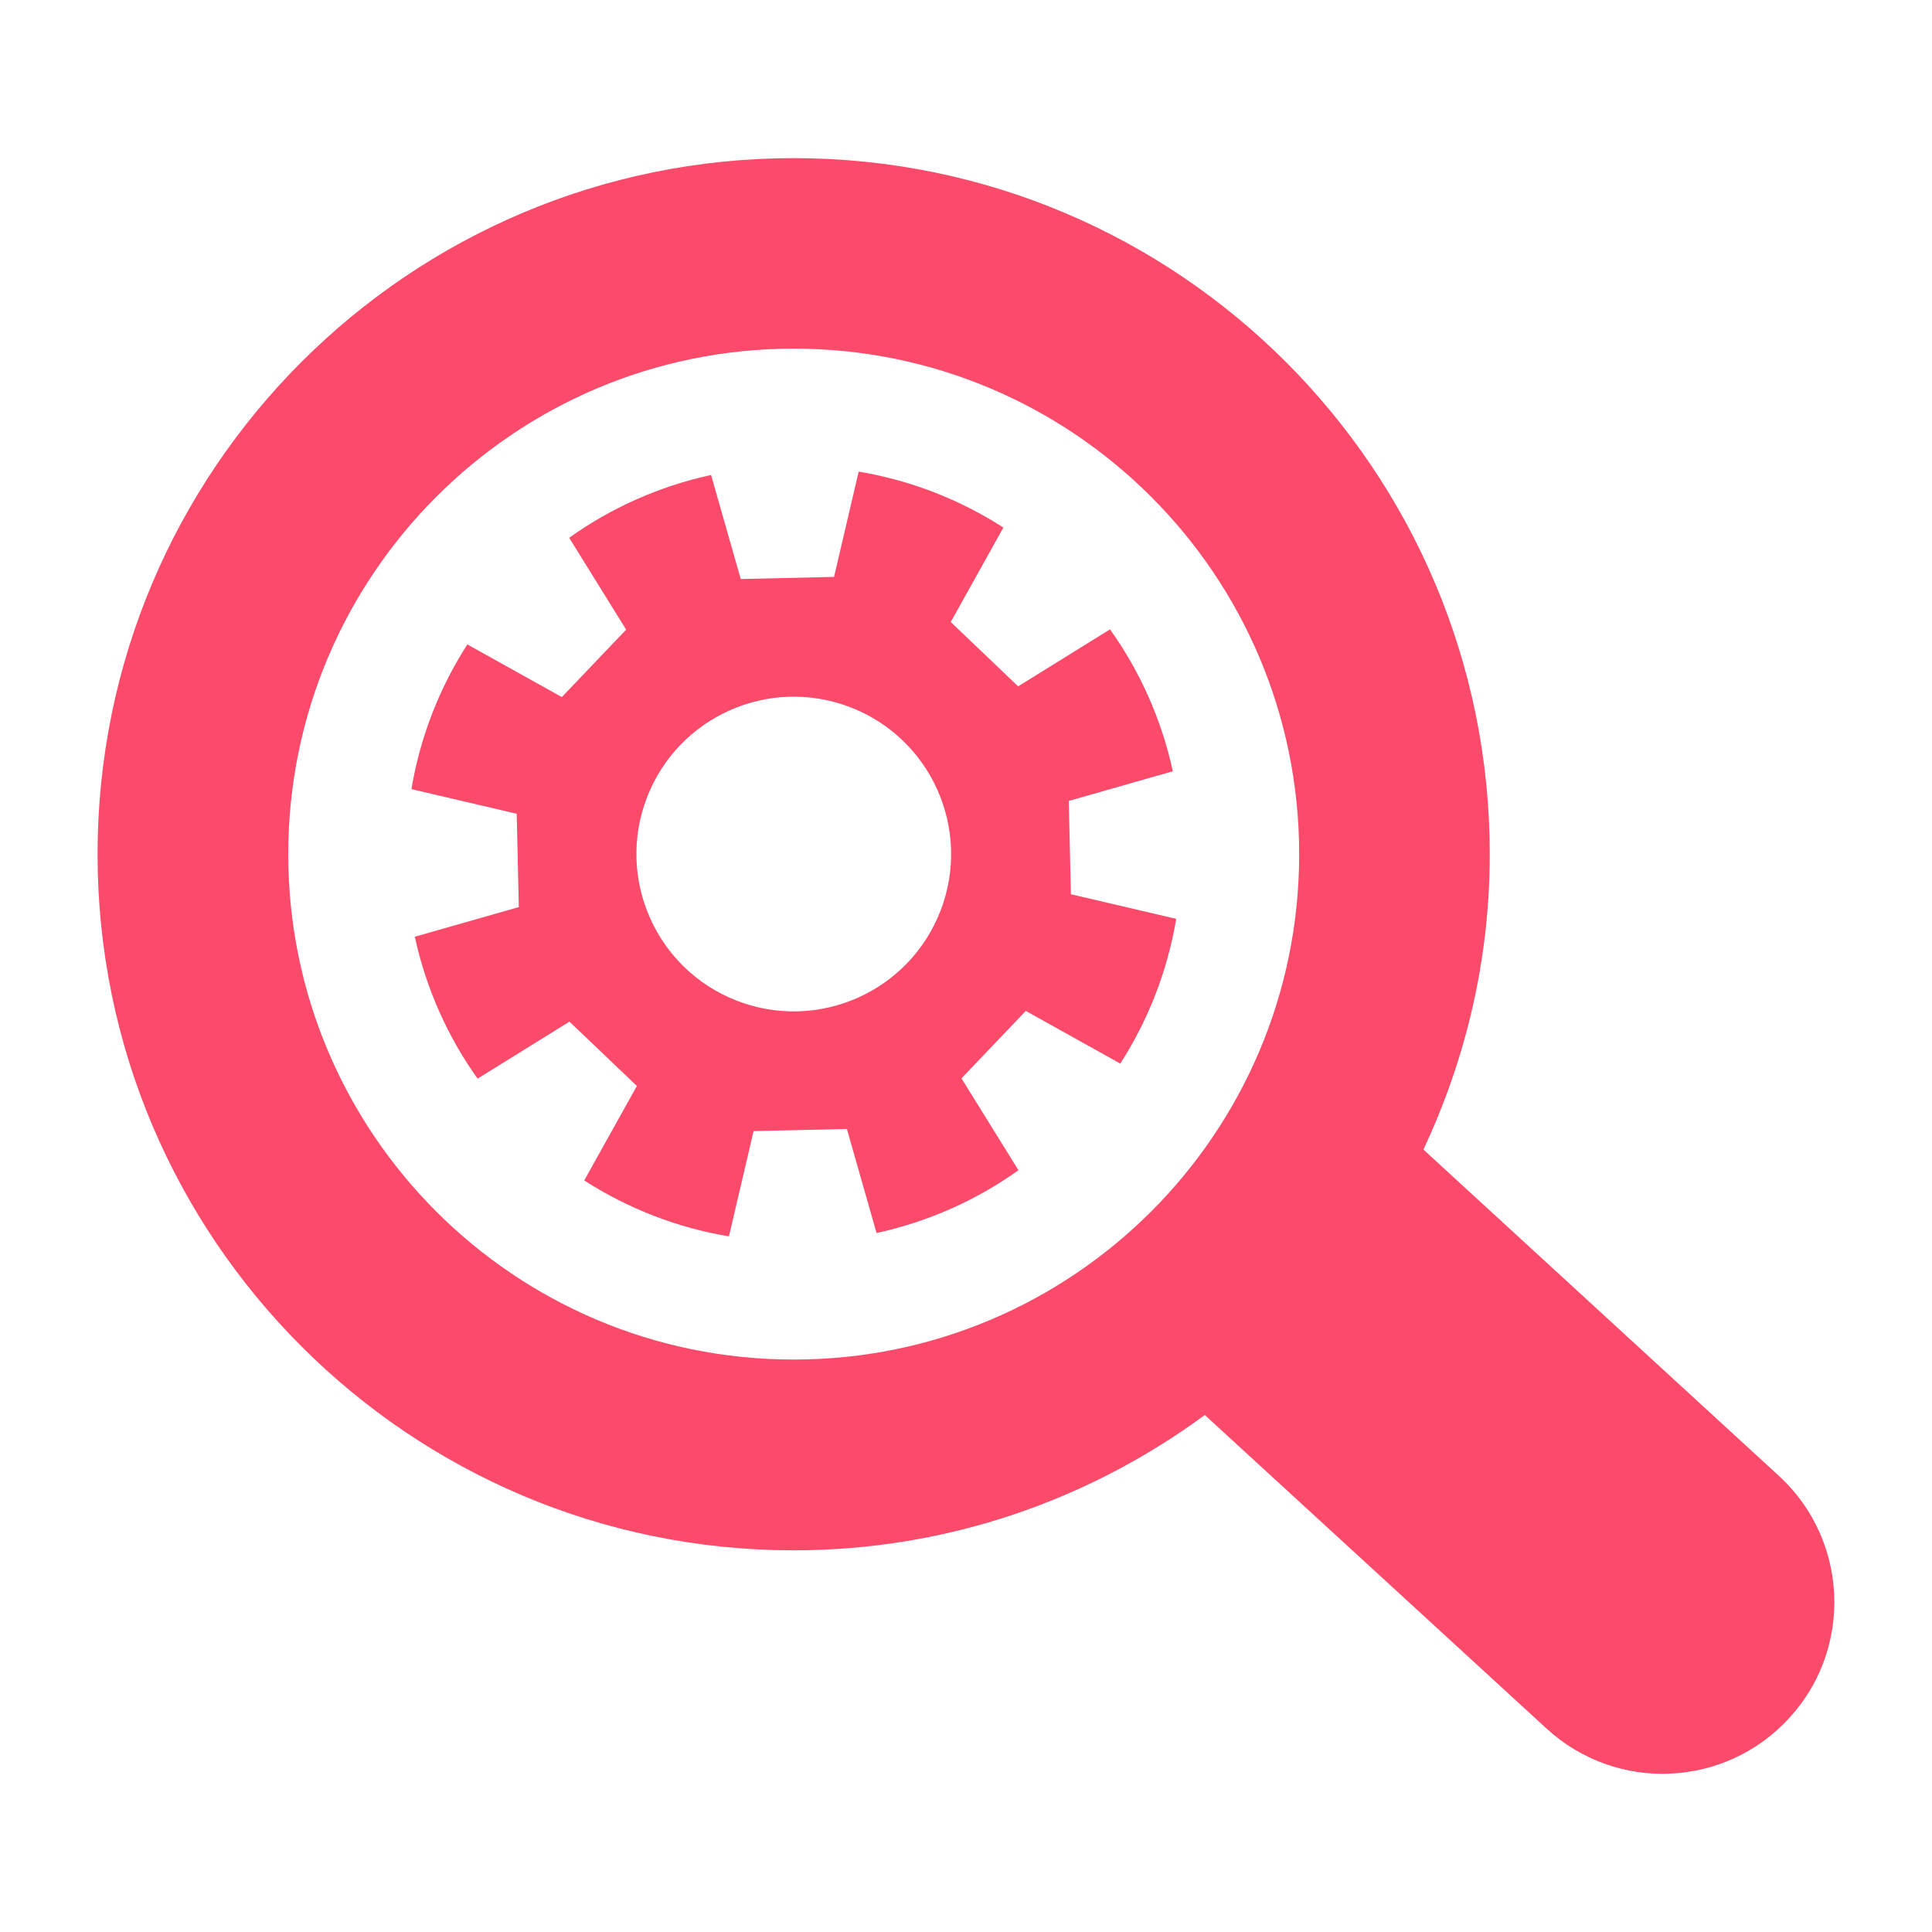
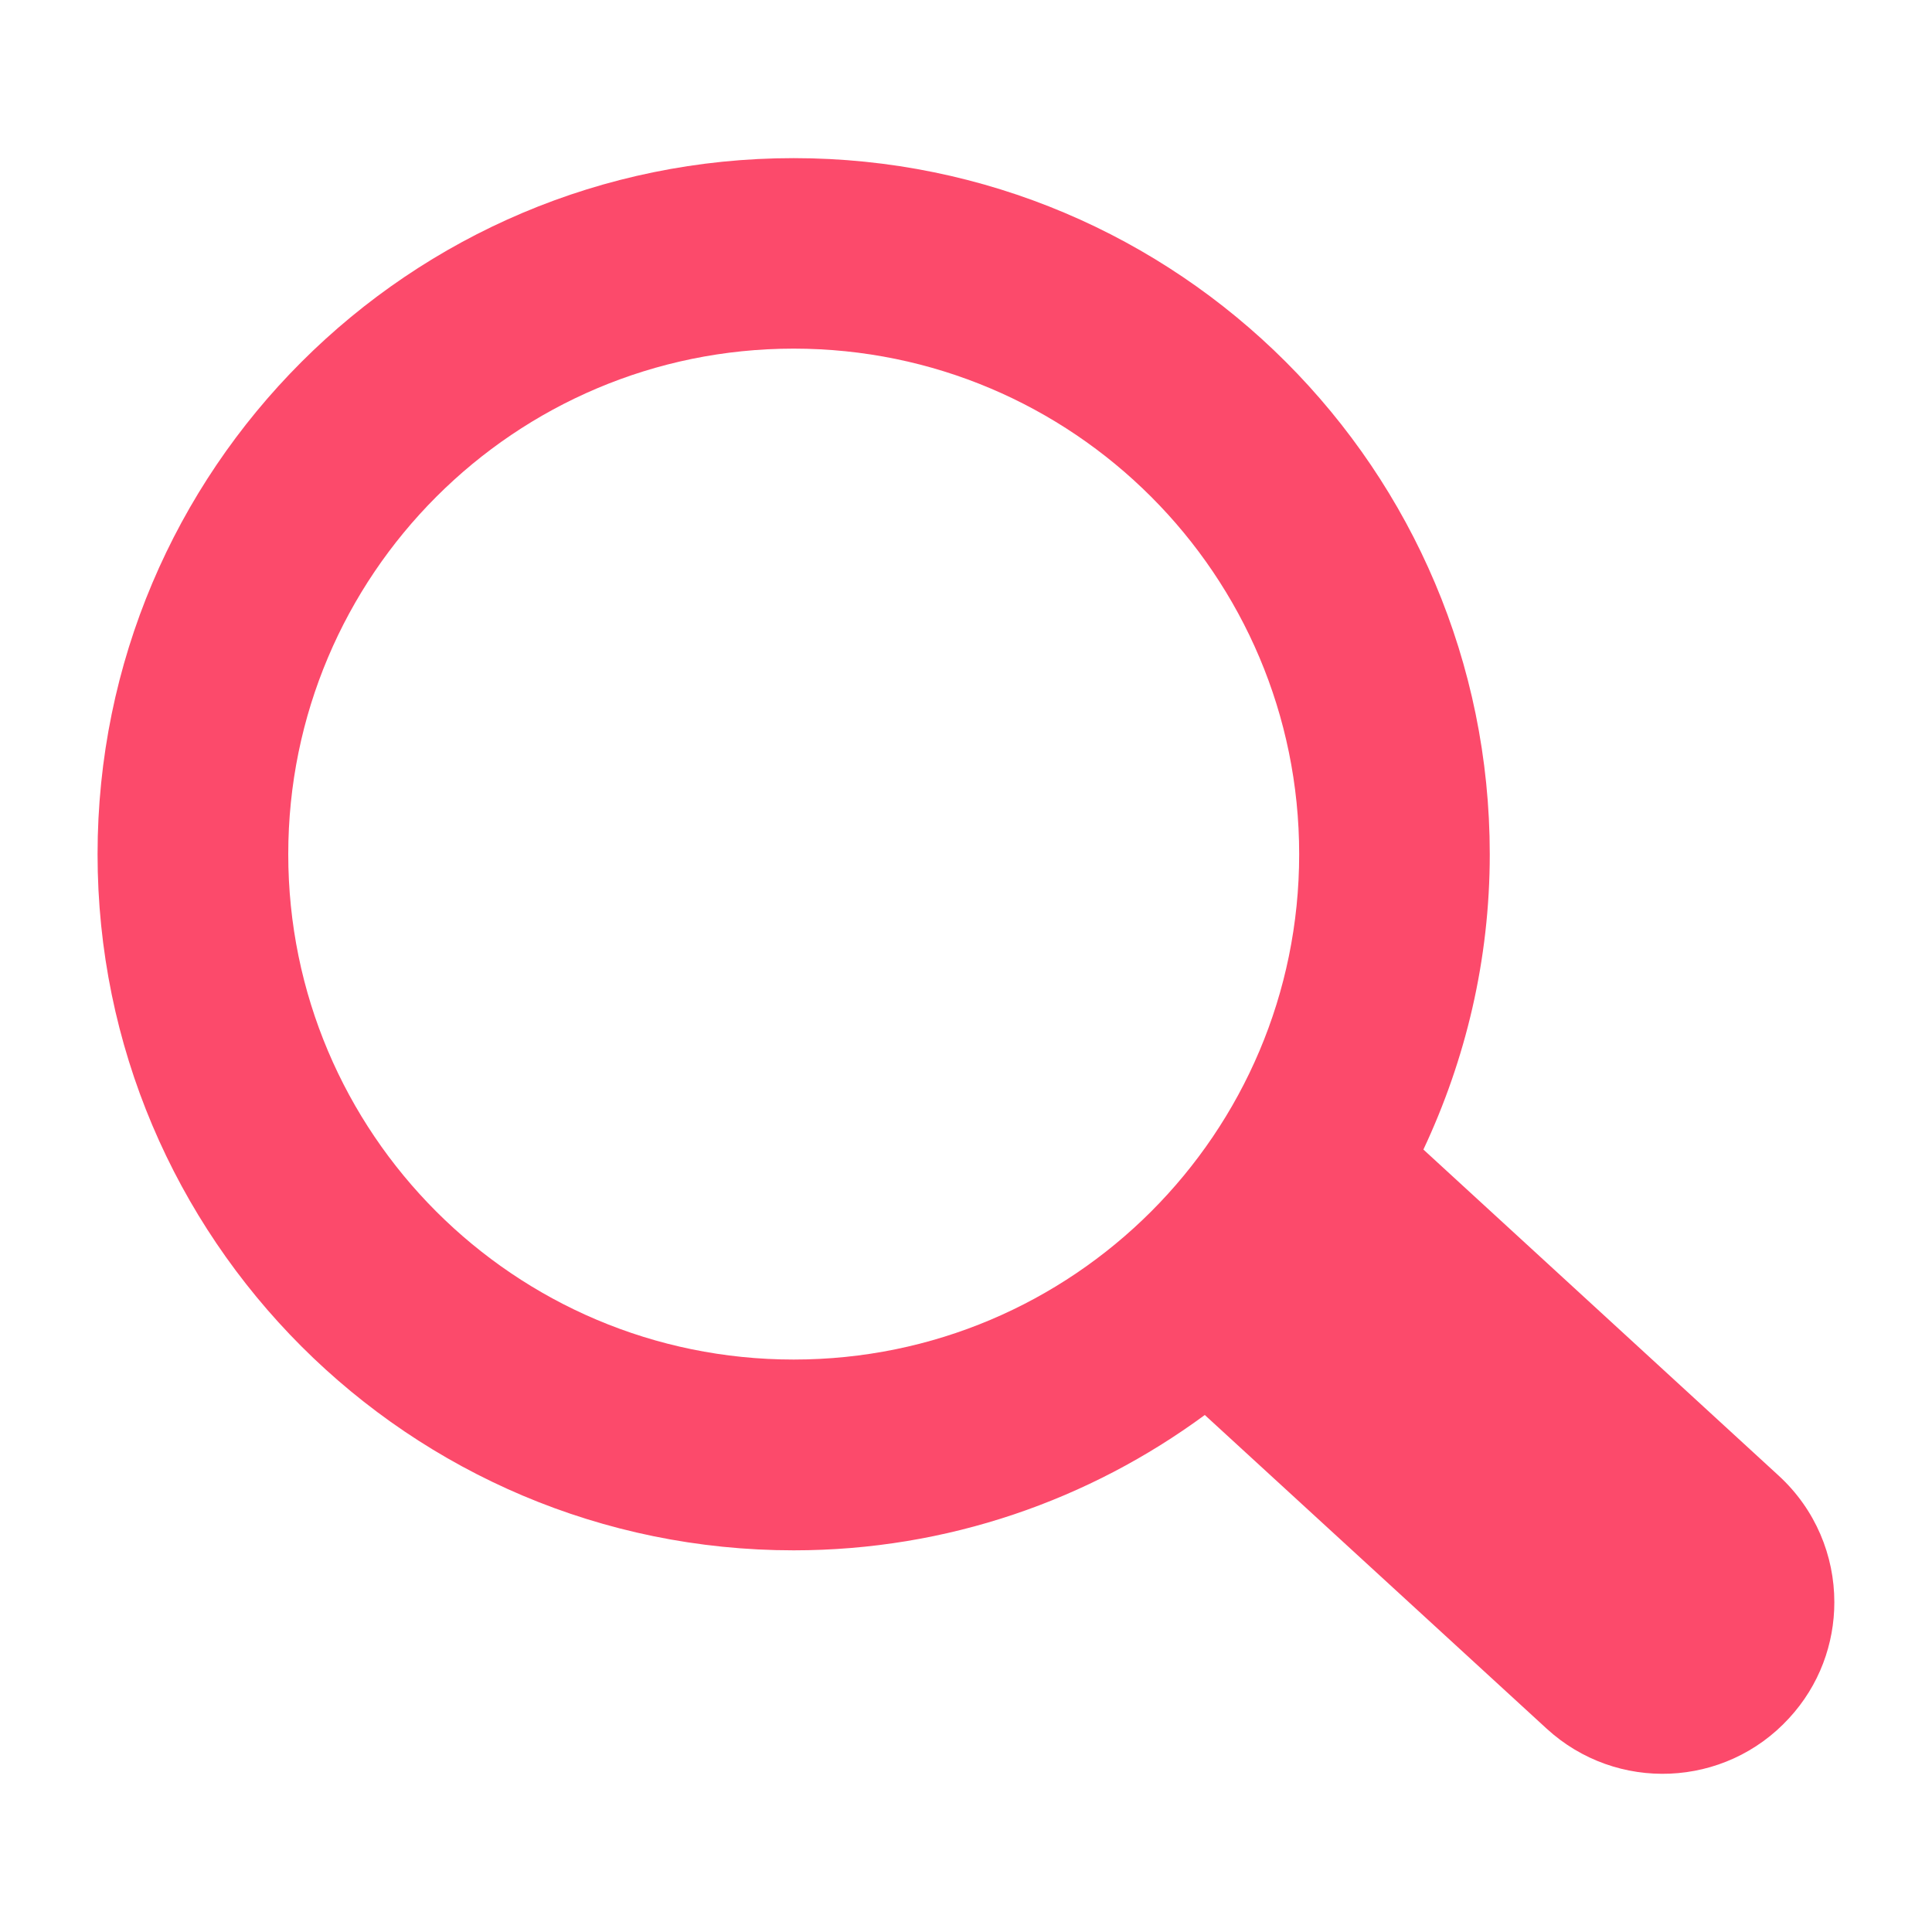
<svg xmlns="http://www.w3.org/2000/svg" viewBox="0 0 200 200">
  <g fill="#fc4a6b">
-     <path d="m106.19 104.65 9.78 5.45c2.87-4.47 4.88-9.54 5.79-14.98l-10.9-2.55-.11-4.83-.11-4.83 10.77-3.07c-1.17-5.38-3.41-10.36-6.5-14.69l-9.51 5.9-3.49-3.33-3.49-3.33 5.45-9.78c-4.47-2.87-9.54-4.88-14.98-5.79l-2.55 10.9-4.83.11-4.83.11-3.07-10.77c-5.38 1.17-10.36 3.41-14.69 6.5l5.9 9.51-3.33 3.49-3.33 3.49-9.78-5.45c-2.87 4.47-4.88 9.54-5.79 14.98l10.9 2.55.11 4.83.11 4.83-10.77 3.07c1.17 5.38 3.41 10.36 6.5 14.69l9.51-5.9 3.49 3.33 3.49 3.33-5.45 9.78c4.47 2.87 9.54 4.88 14.98 5.79l2.55-10.9 4.83-.11 4.83-.11 3.07 10.77c5.38-1.17 10.36-3.41 14.69-6.5l-5.9-9.51 3.33-3.49zm-29.87-1.04c-8.39-3.23-12.58-12.65-9.35-21.05 3.23-8.39 12.65-12.58 21.05-9.35 8.39 3.23 12.58 12.65 9.35 21.05-3.23 8.39-12.65 12.58-21.05 9.35z" />
    <path d="m10.1 88.43c0 39.79 32.27 72.06 72.06 72.06 15.94 0 30.64-5.24 42.56-14.01l35.39 32.47c7.23 6.63 18.46 6.15 25.09-1.08 3.15-3.41 4.69-7.72 4.69-12.01 0-4.81-1.94-9.59-5.75-13.09l-36.79-33.77c4.37-9.3 6.87-19.63 6.87-30.57 0-39.81-32.26-72.06-72.06-72.06s-72.06 32.25-72.06 72.06zm124.39 0c0 28.89-23.43 52.31-52.33 52.31s-52.32-23.42-52.32-52.31 23.43-52.34 52.32-52.34 52.33 23.43 52.33 52.34z" />
  </g>
</svg>